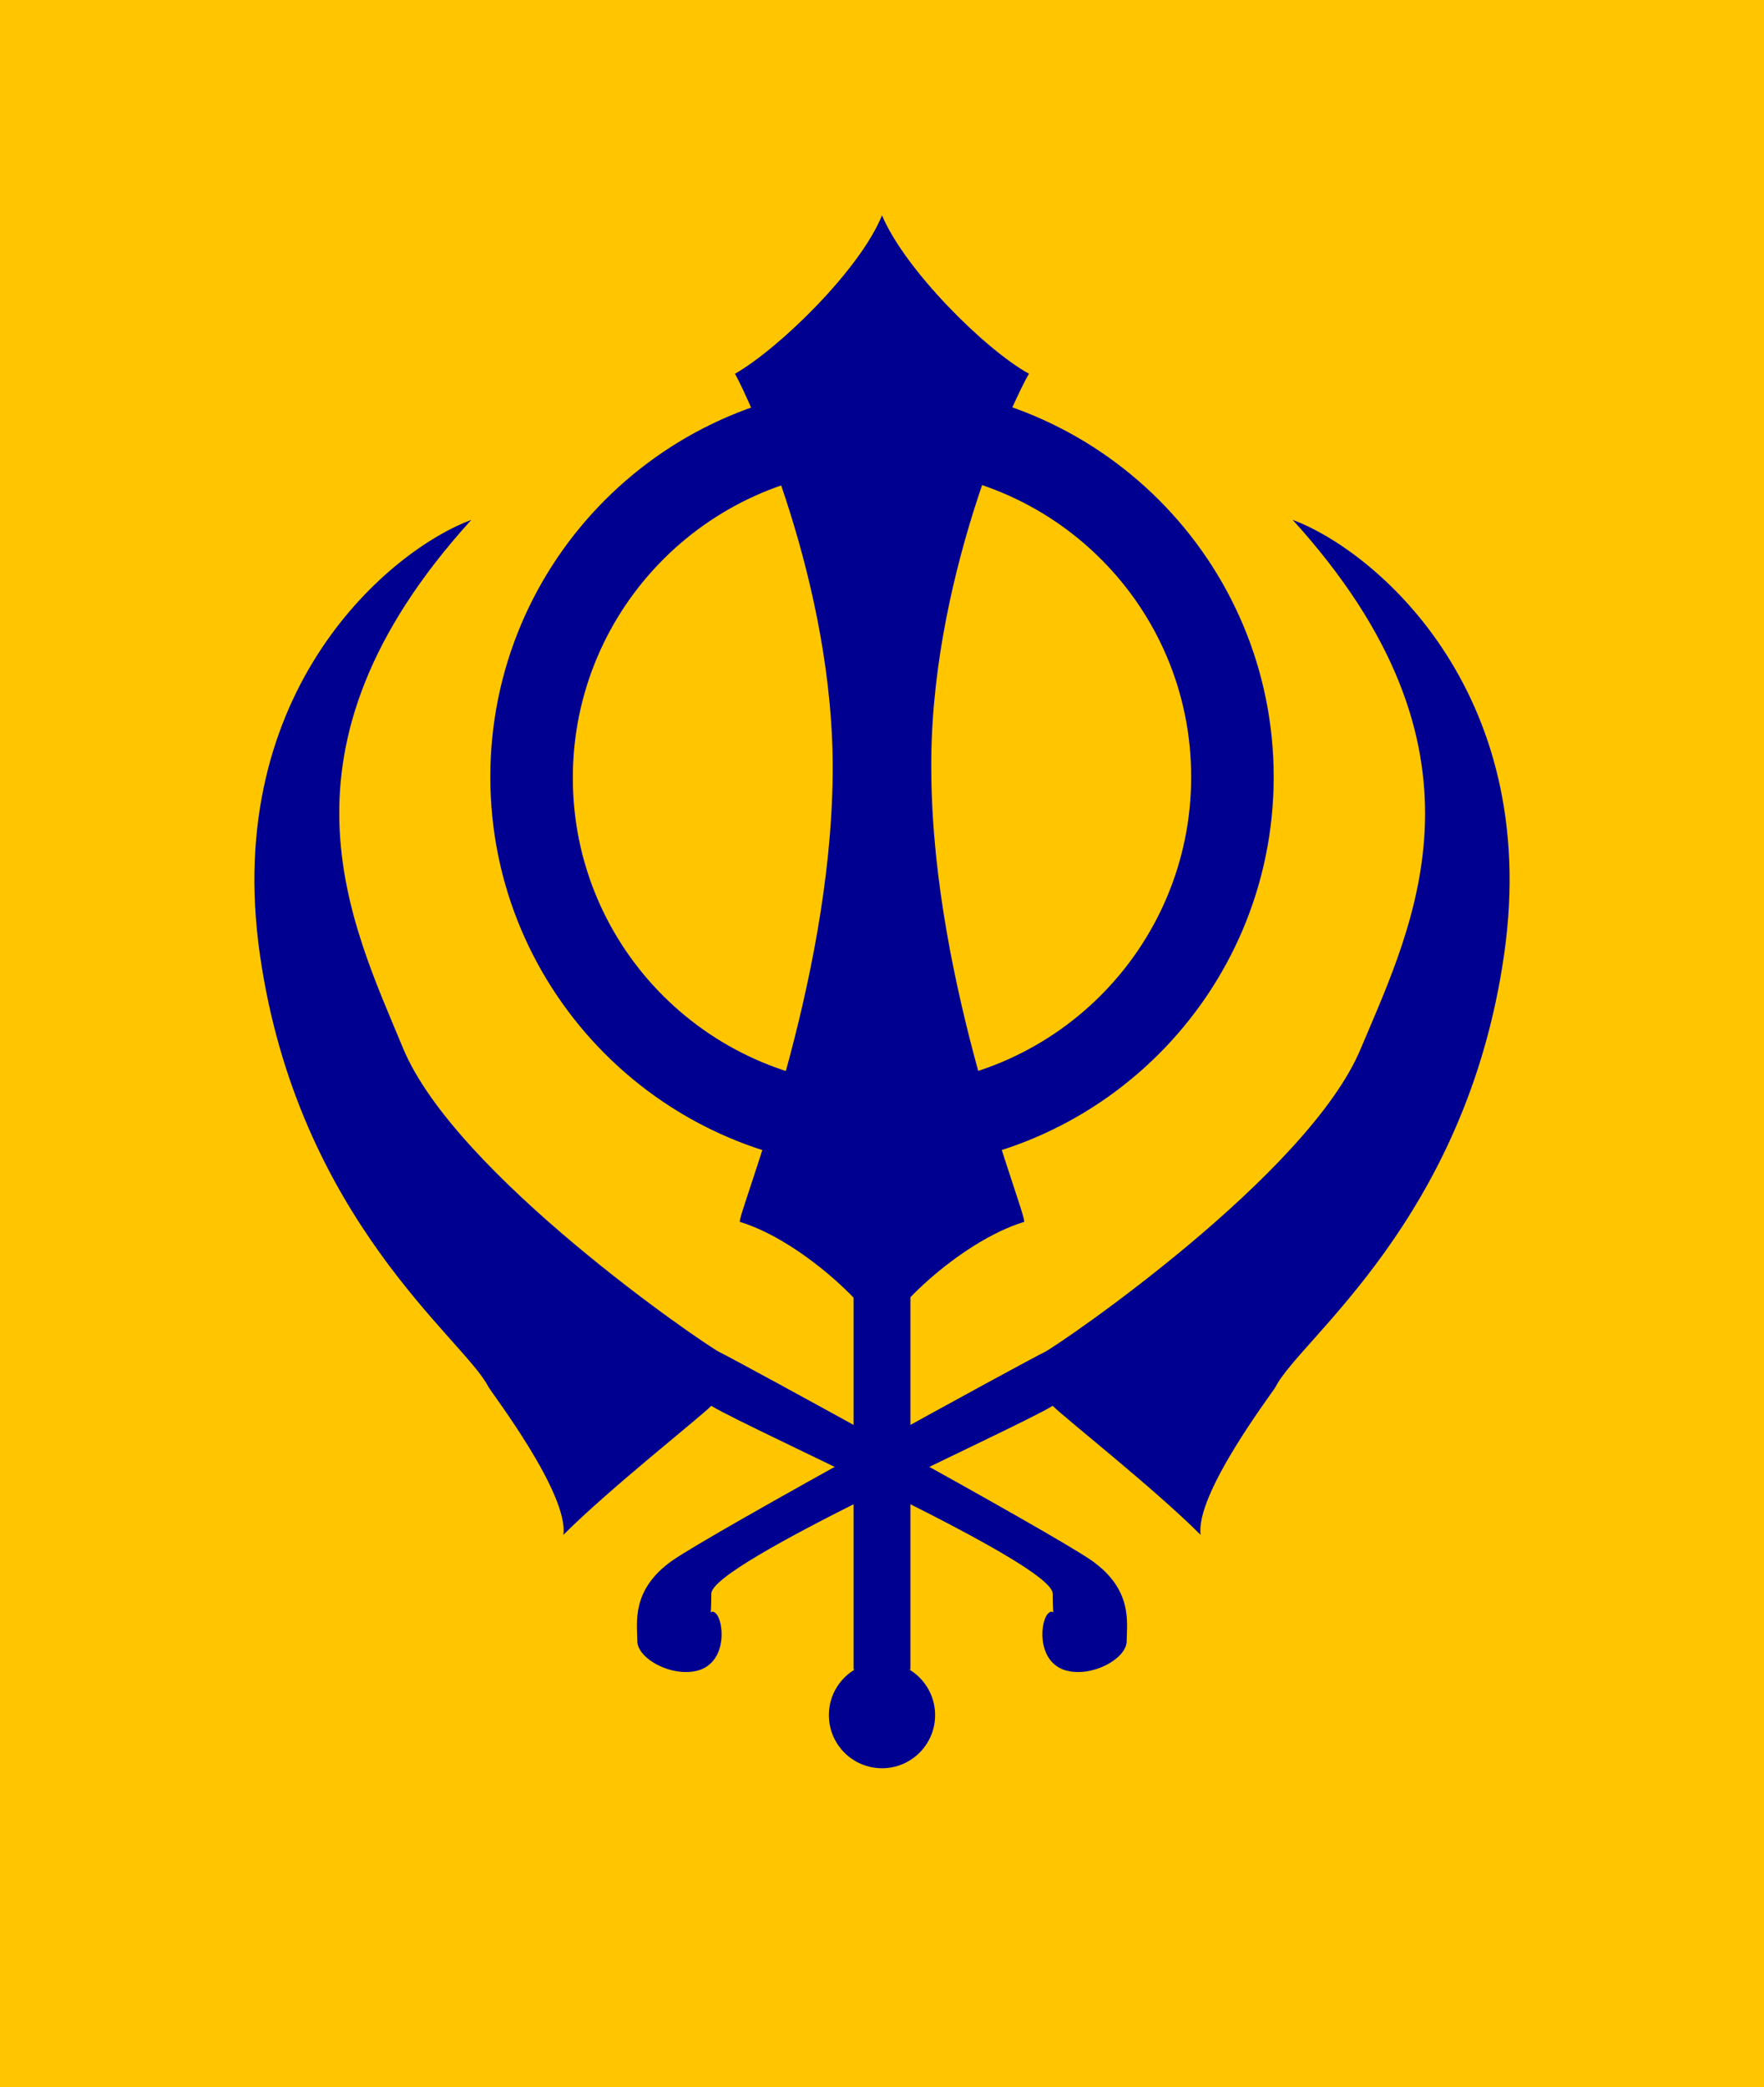
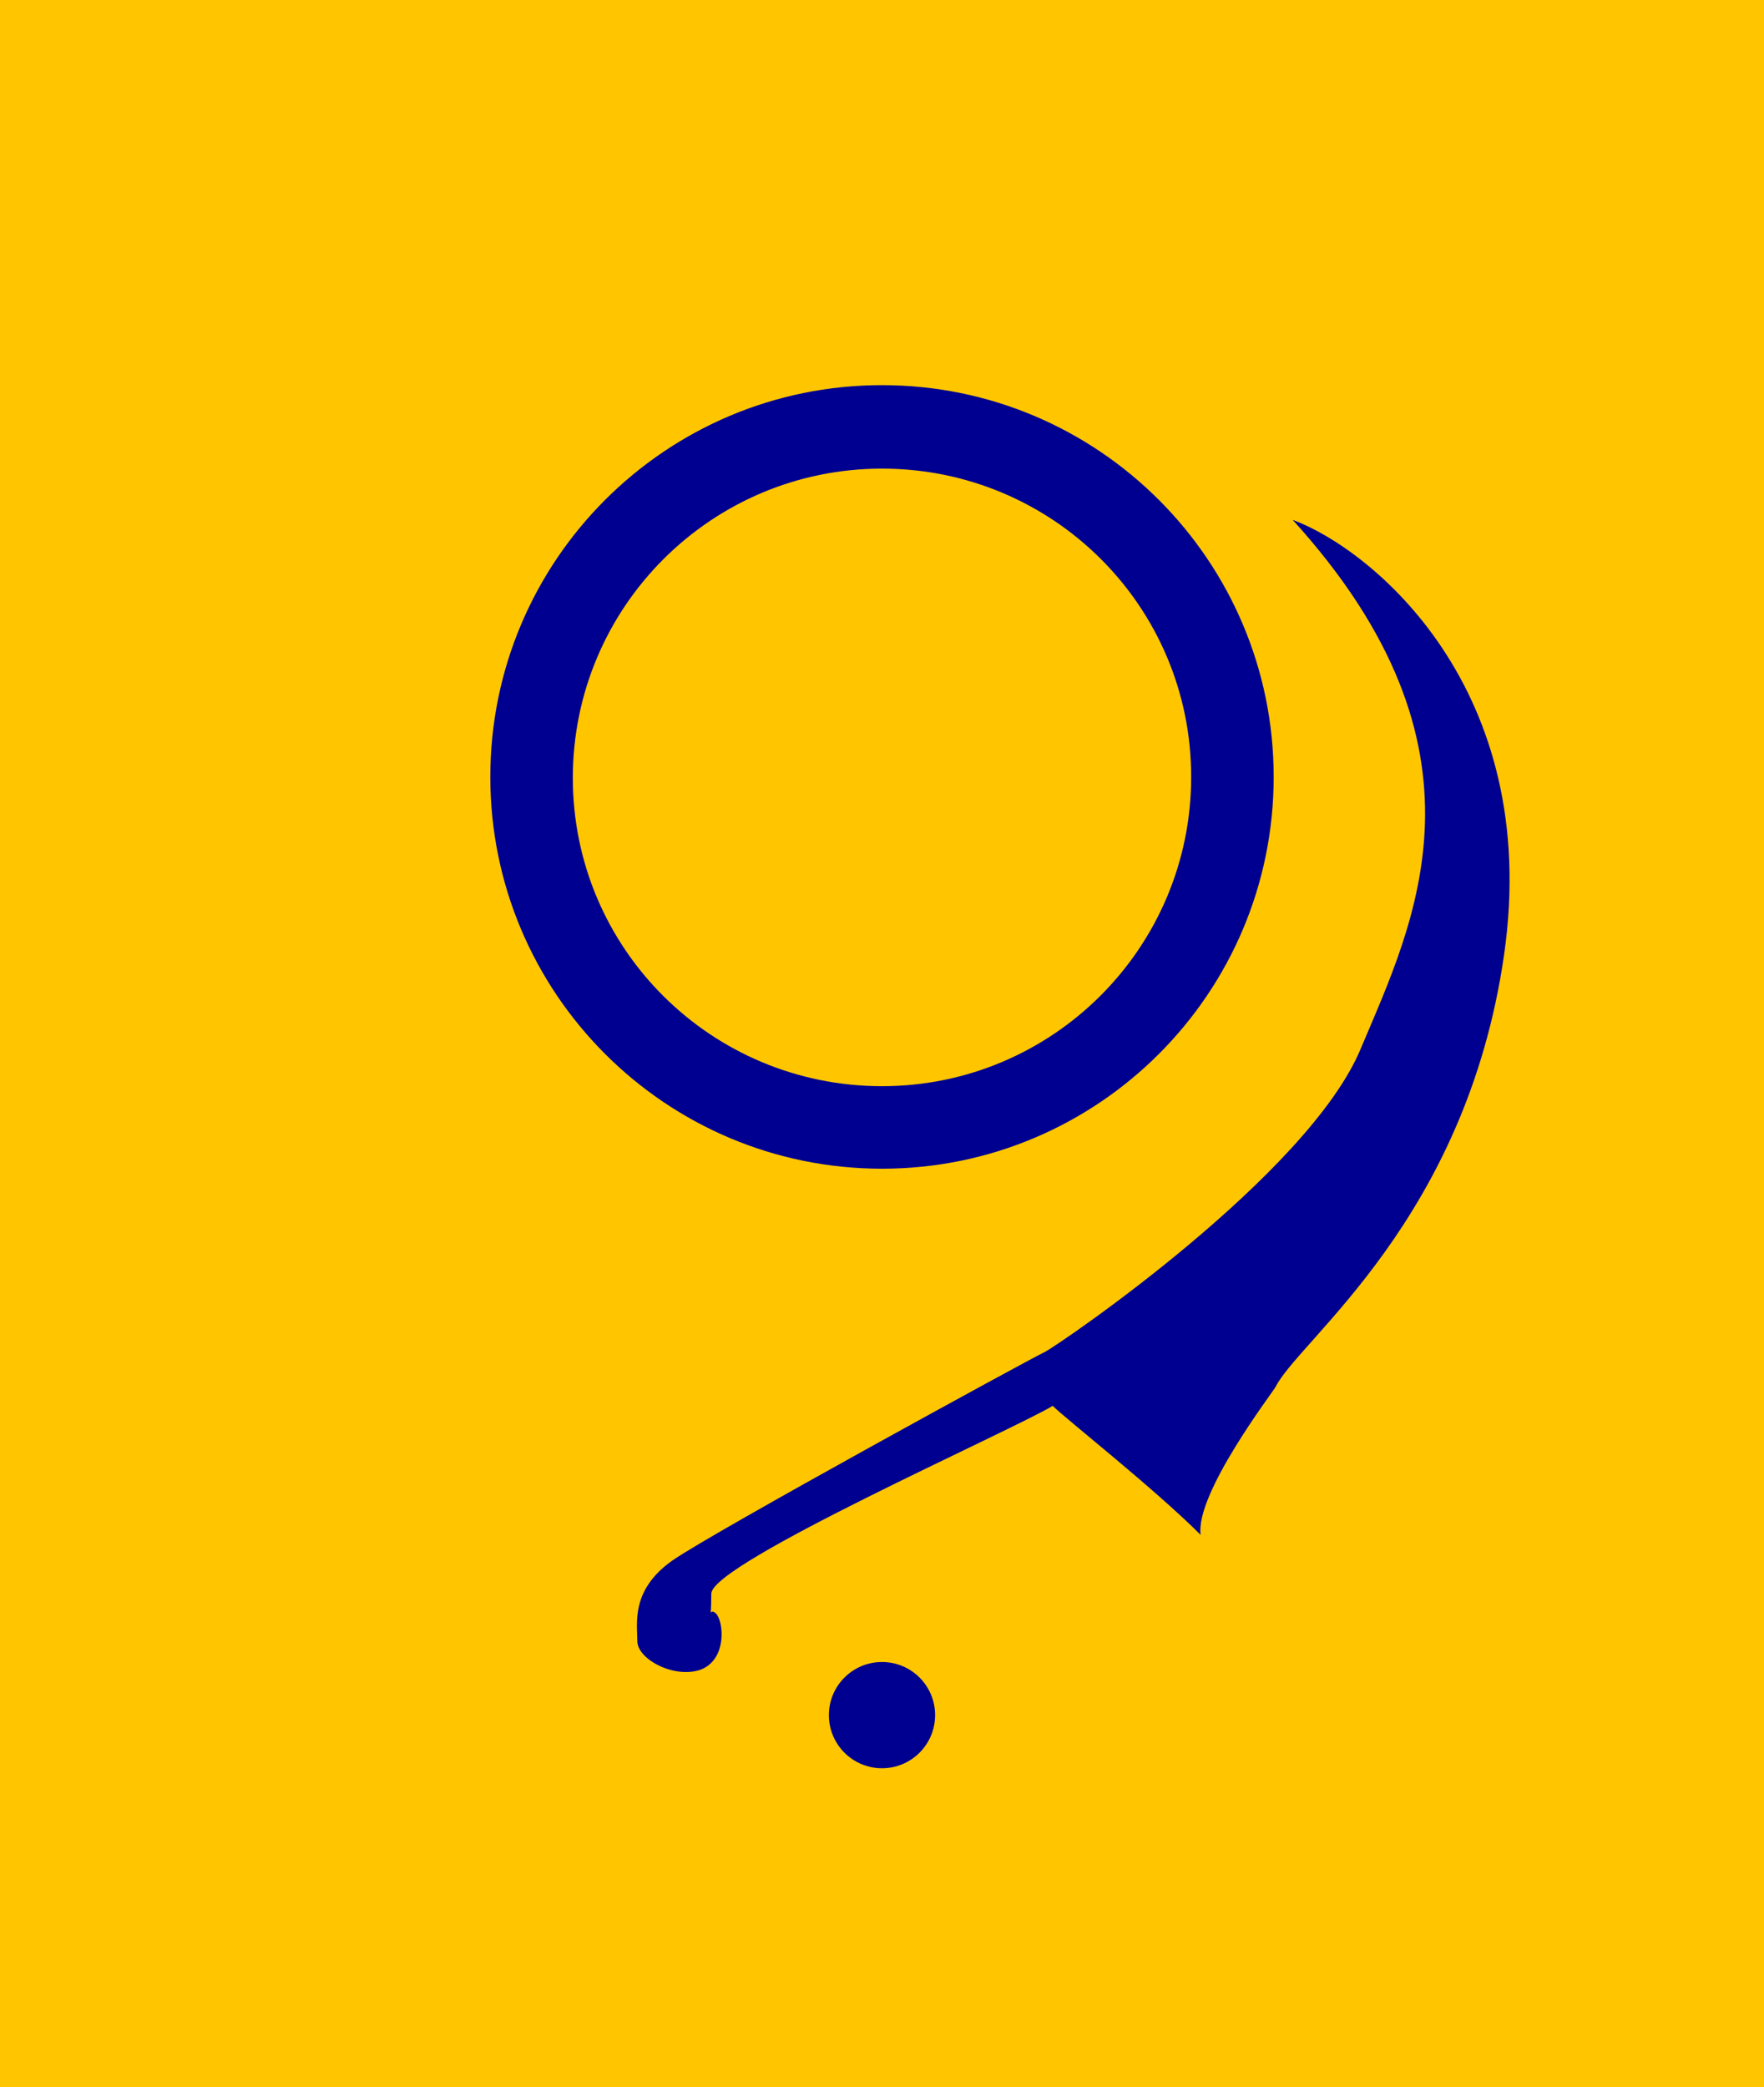
<svg xmlns="http://www.w3.org/2000/svg" version="1.1" id="Layer_2" x="0px" y="0px" viewBox="0 0 186 220" style="enable-background:new 0 0 186 220;" xml:space="preserve">
  <rect id="bground" x="0" y="0" style="fill:#FFC600;" width="186" height="220" />
  <path id="circle" style="fill:#000090;" d="M93,123.2c-22.8,0-41.3-18.5-41.3-41.3c0-22.8,18.5-41.3,41.3-41.3  c22.8,0,41.3,18.5,41.3,41.3C134.3,104.7,115.8,123.2,93,123.2z M93,49.4C75,49.4,60.4,64,60.4,82S75,114.5,93,114.5  s32.6-14.6,32.6-32.6S111,49.4,93,49.4z" />
  <g id="centre">
-     <path id="central" style="fill:#000090;" d="M108.5,39.4c-4.7-2.6-13.1-11-15.5-16.7c-2.3,5.7-10.8,14-15.5,16.7   c1.5,2.7,10.5,22.1,10.3,42.2C87.6,104,78,127.3,78,128.8c6.9,2.1,14.9,10.1,15,12.4c0,0,0,0,0,0c0,0,0,0,0,0s0,0,0,0c0,0,0,0,0,0   c0.1-2.4,8.1-10.3,15-12.4c0-1.6-9.6-24.8-9.8-47.2C97.9,61.5,106.9,42,108.5,39.4z" />
-     <rect id="handle" x="90" y="135.2" style="fill:#000090;" width="6" height="40.8" />
    <circle id="pommel" style="fill:#000090;" cx="93" cy="180.8" r="5.6" />
  </g>
  <g id="blades">
-     <path id="L_blade" style="fill:#000090;" d="M49.7,54.8c-8.4,3.1-26.3,17.8-22.3,45.8s21.6,40.6,24.1,45.6   c0.4,0.7,8.5,11.3,7.9,15.6c4.9-4.9,14.3-12.3,15.6-13.6c4.5,2.7,36,16.6,36,19.8c0,3.3,0.3,1.3-0.5,2.1c-0.8,0.8-1.2,4.8,1.6,5.9   c2.8,1,6.7-1.1,6.7-3s0.7-5.4-3.7-8.5c-4.3-3-37.6-21.2-39.3-22c-1.7-0.9-27.8-18.7-33.3-32S27.7,79,49.7,54.8z" />
    <path id="R_blade" style="fill:#000090;" d="M136.3,54.8c8.4,3.1,26.3,17.8,22.3,45.8s-21.6,40.6-24.1,45.6   c-0.4,0.7-8.5,11.3-7.9,15.6c-4.9-4.9-14.3-12.3-15.6-13.6c-4.5,2.7-36,16.6-36,19.8c0,3.3-0.3,1.3,0.5,2.1   c0.8,0.8,1.2,4.8-1.6,5.9c-2.8,1-6.7-1.1-6.7-3s-0.7-5.4,3.7-8.5c4.3-3,37.6-21.2,39.3-22c1.7-0.9,27.8-18.7,33.3-32   C149.1,97.2,158.3,79,136.3,54.8z" />
  </g>
</svg>